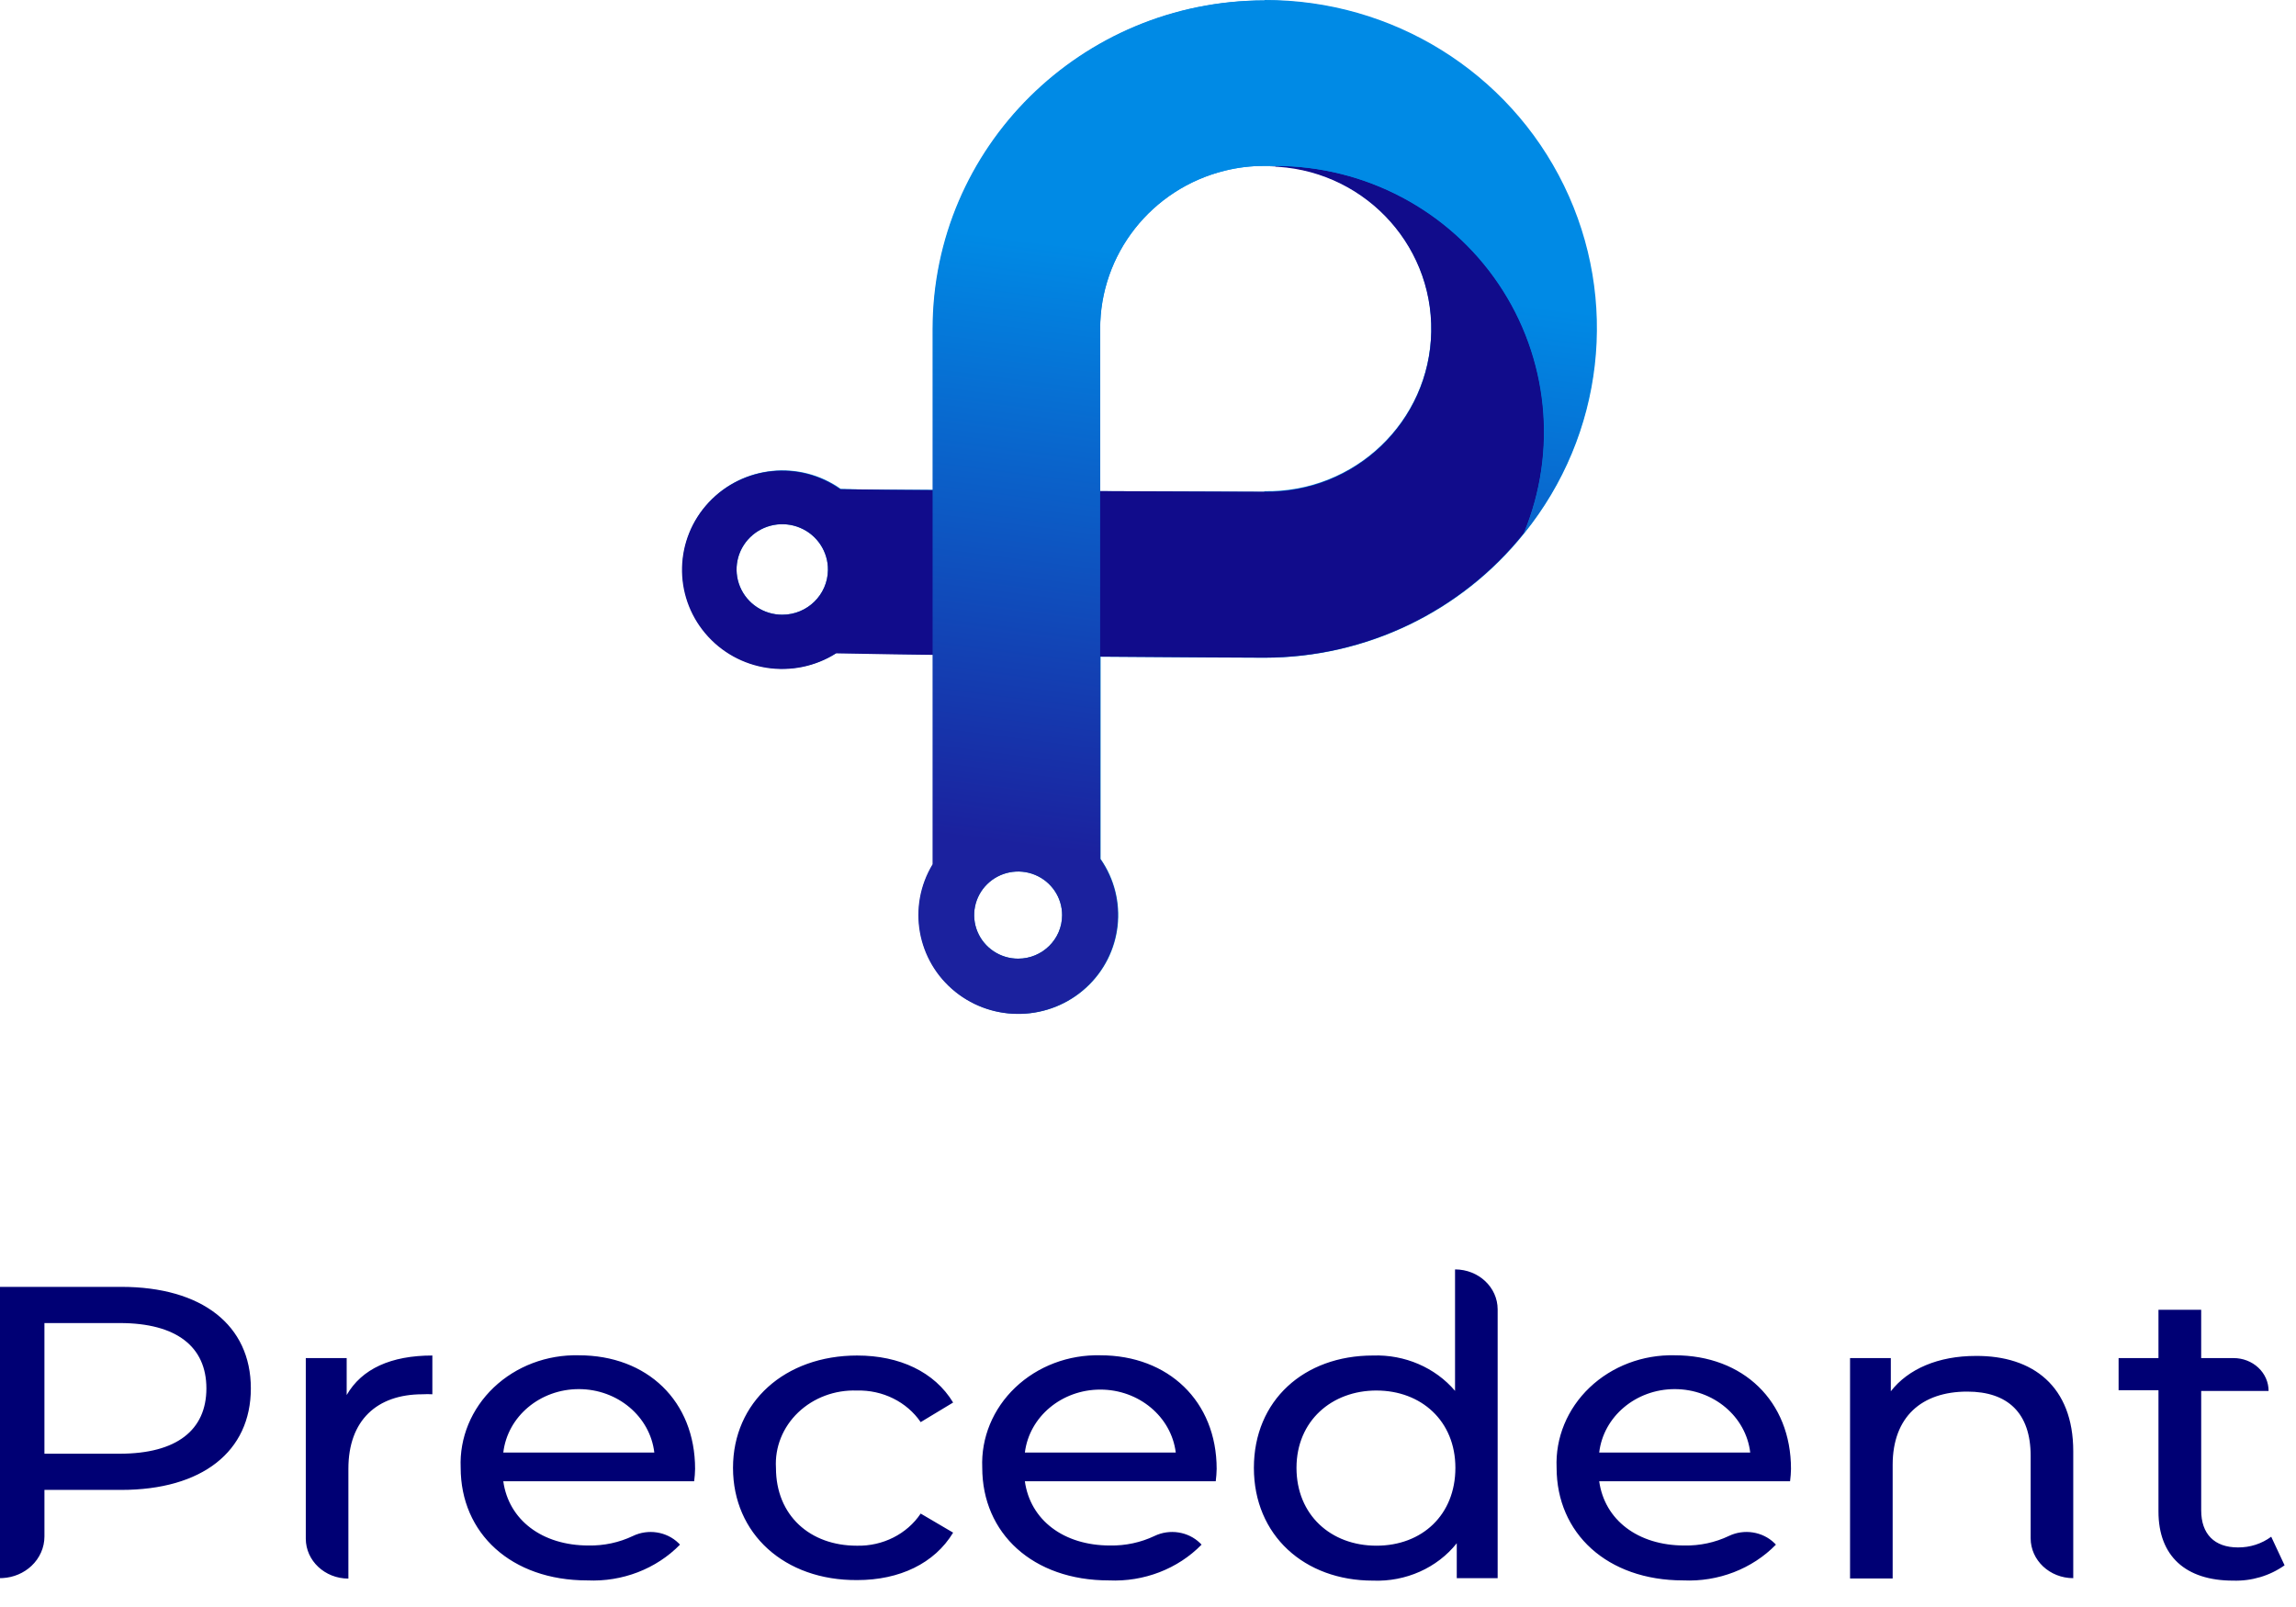
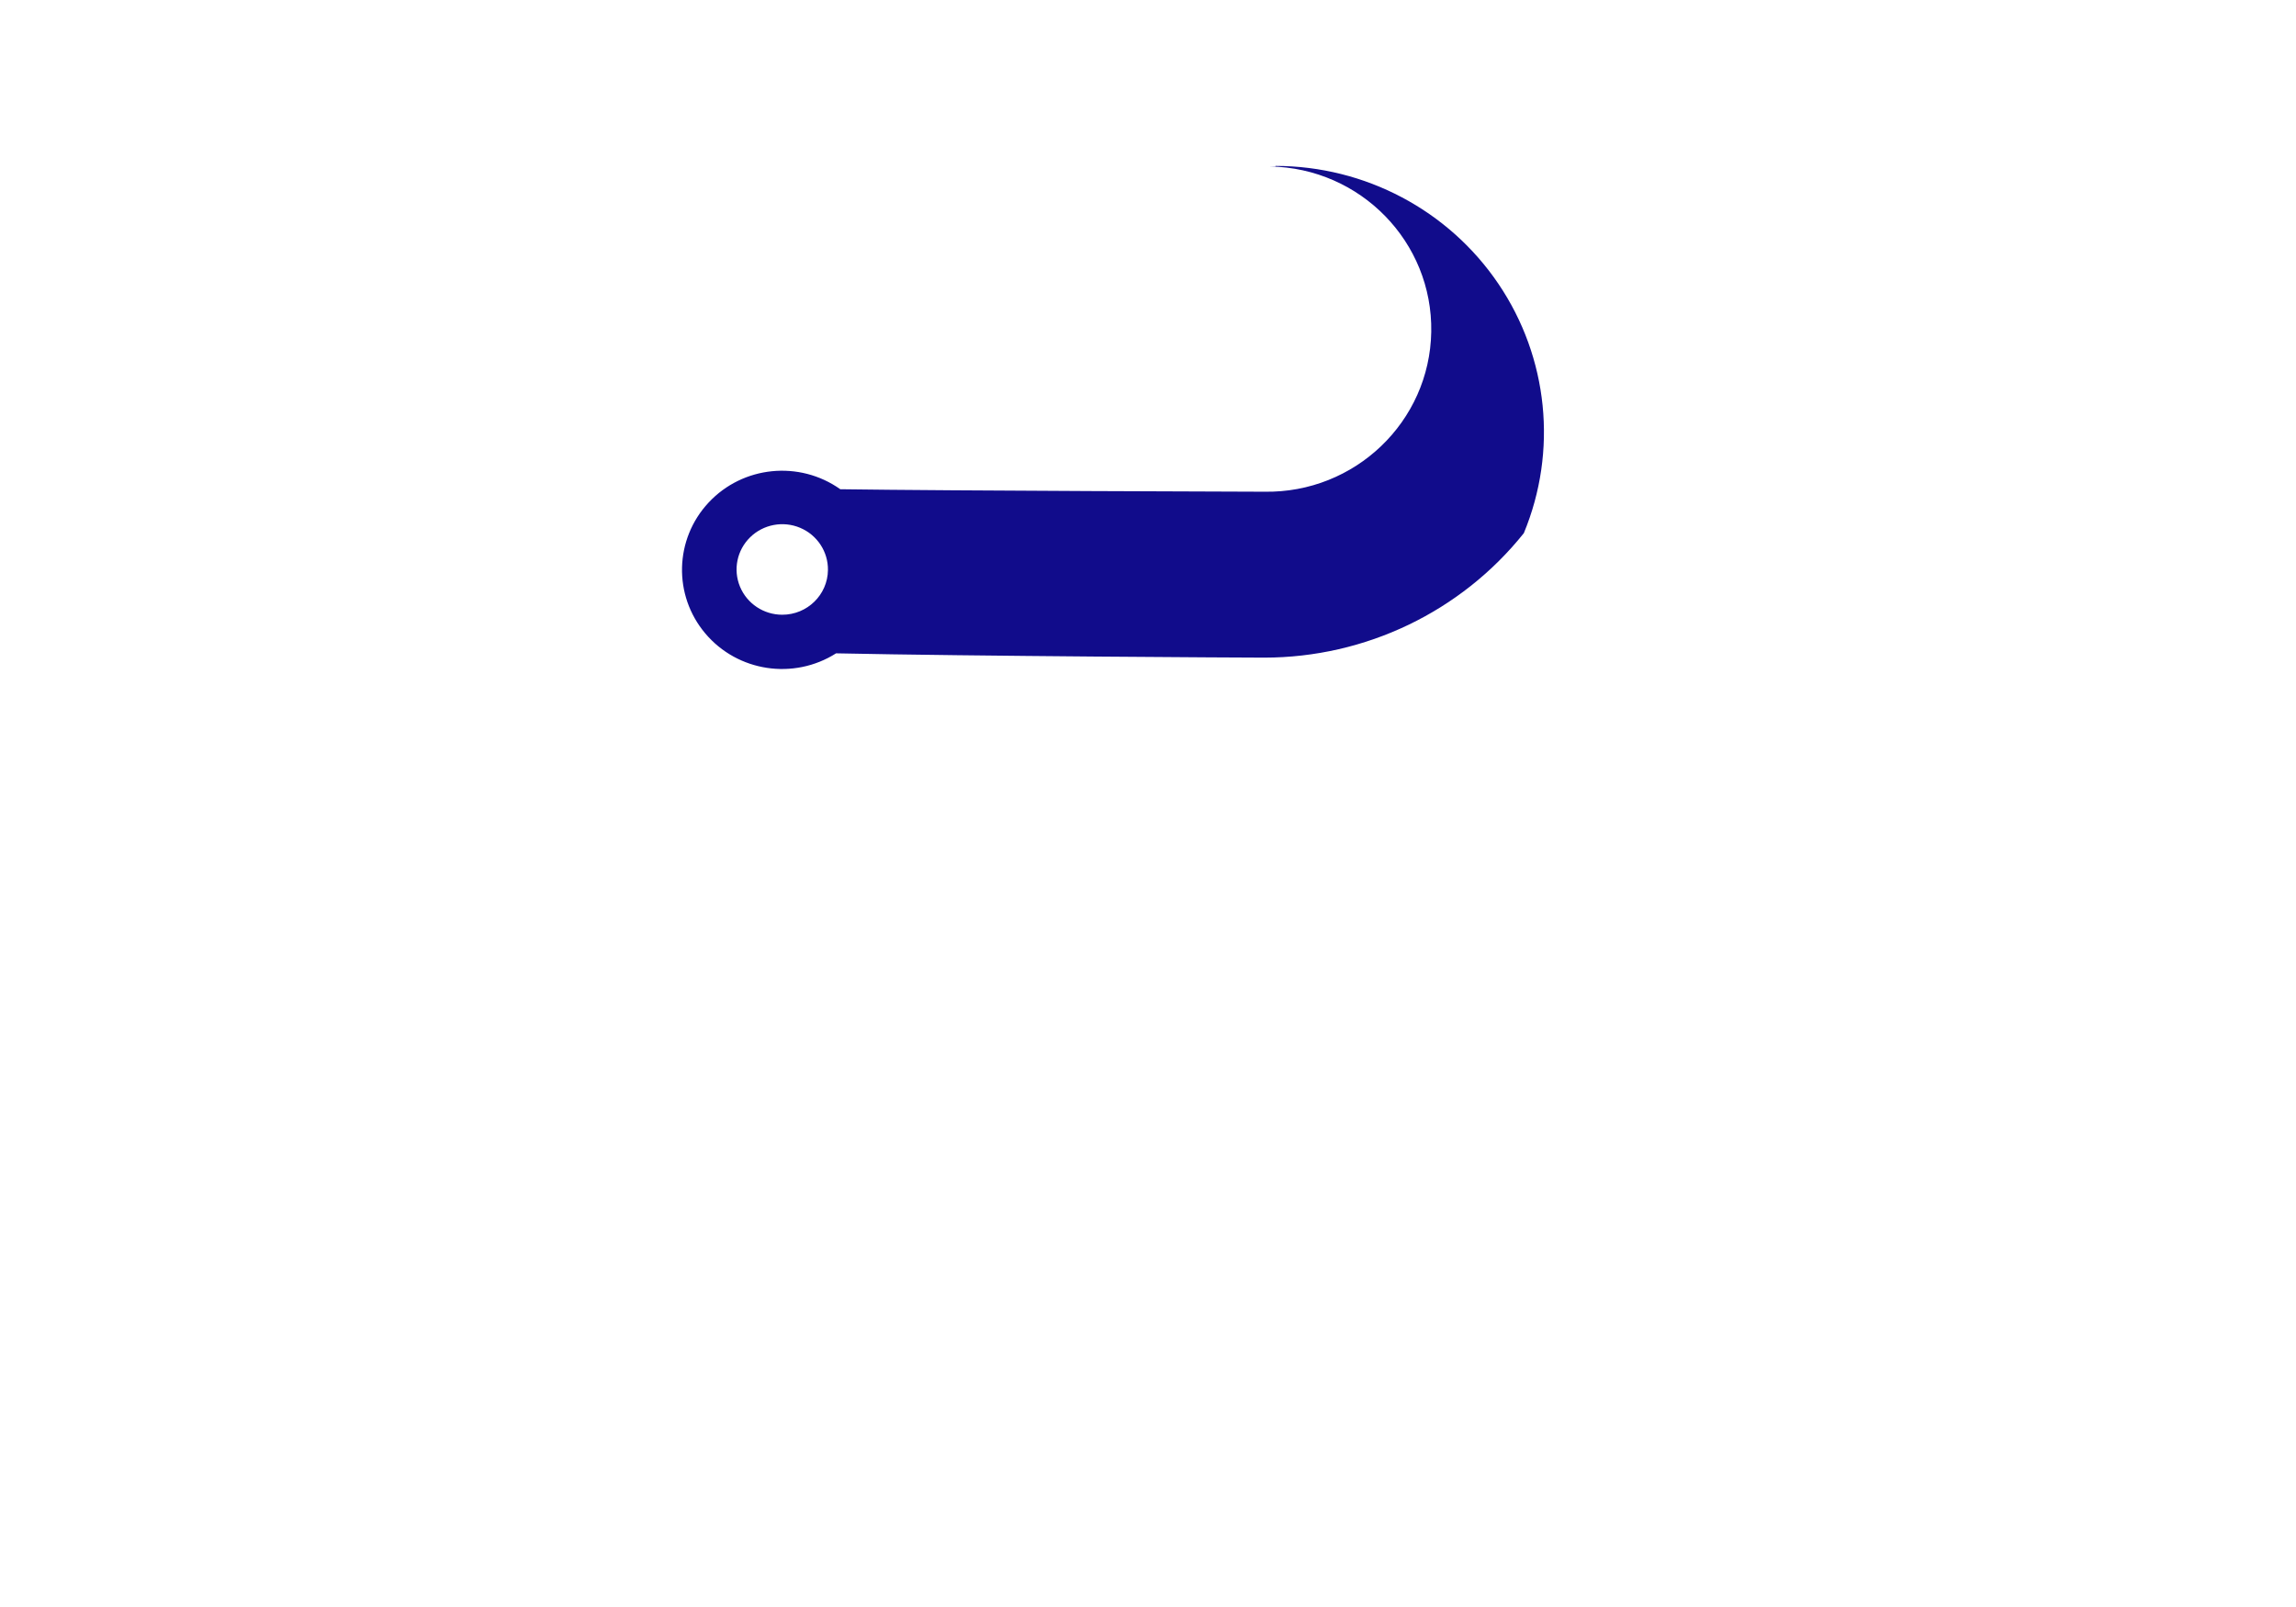
<svg xmlns="http://www.w3.org/2000/svg" width="200" height="140" viewBox="0 0 200 140">
  <defs>
    <linearGradient id="fr6vvnlhla" x1="45.336%" x2="52.346%" y1="83.96%" y2="24.936%">
      <stop offset="0%" stop-color="#0272BC" />
      <stop offset="100%" stop-color="#008AE5" />
    </linearGradient>
    <linearGradient id="sh72u5y6vb" x1="45.816%" x2="51.008%" y1="85.304%" y2="26.257%">
      <stop offset="0%" stop-color="#1B219E" />
      <stop offset="100%" stop-color="#008AE5" />
    </linearGradient>
  </defs>
  <g fill="none" fill-rule="evenodd">
    <g fill-rule="nonzero">
      <g>
        <g>
-           <path fill="url(#fr6vvnlhla)" d="M50.723.04C34.805.083 21.911 12.858 21.867 28.63v14.04c-3.164 0-5.97 0-8.04-.08-3.569-2.53-8.48-2.035-11.463 1.153-2.983 3.189-3.11 8.078-.294 11.413 2.816 3.335 7.695 4.077 11.39 1.73 2.388 0 5.293.1 8.407.139v18.269c-2.223 3.672-1.383 8.406 1.972 11.107 3.354 2.7 8.203 2.547 11.376-.361 3.173-2.908 3.706-7.686 1.25-11.21V57.213c7.412.059 13.532.089 14.298.089 8.811-.006 17.138-4 22.607-10.845 6.94-8.593 8.287-20.37 3.463-30.283C72.008 6.26 61.87-.03 50.763 0l-.04.04zM8.733 53.555c-1.614 0-3.069-.966-3.682-2.446-.613-1.48-.263-3.18.886-4.304 1.148-1.123 2.868-1.449 4.354-.823 1.486.626 2.442 2.08 2.422 3.679-.027 2.159-1.801 3.894-3.98 3.894zM29.28 83.517c-1.55 0-2.947-.926-3.54-2.345-.592-1.42-.263-3.053.835-4.138 1.098-1.085 2.747-1.407 4.178-.817 1.431.591 2.362 1.978 2.358 3.514-.005 2.093-1.719 3.786-3.83 3.786zm21.443-40.669l-14.298-.06V28.672c-.016-6.53 4.469-12.228 10.865-13.803 1.123-.278 2.276-.418 3.433-.414h.488c7.897.133 14.19 6.584 14.054 14.409-.134 7.824-6.645 14.06-14.542 13.926v.06z" transform="translate(-76 -263) translate(76 263) translate(59.408)" />
          <path fill="#110C8B" d="M51.698 14.503h-.487c7.897.133 14.19 6.585 14.054 14.41-.134 7.824-6.645 14.059-14.542 13.925-.836 0-27.264-.079-36.935-.217-3.57-2.53-8.48-2.036-11.464 1.153-2.983 3.188-3.109 8.078-.293 11.413 2.815 3.335 7.694 4.076 11.389 1.73 11.671.247 35.731.375 37.303.375 8.812-.006 17.138-4 22.607-10.845 2.961-7.15 2.134-15.29-2.208-21.711-4.34-6.42-11.624-10.276-19.424-10.282v.049zM8.733 53.555c-1.614 0-3.069-.966-3.682-2.446-.613-1.48-.263-3.18.886-4.304 1.148-1.123 2.868-1.449 4.354-.823 1.486.626 2.442 2.08 2.422 3.679-.027 2.159-1.801 3.894-3.98 3.894z" transform="translate(-76 -263) translate(76 263) translate(59.408)" />
-           <path fill="url(#sh72u5y6vb)" d="M79.629 28.67c0-15.815-12.94-28.635-28.9-28.635-15.962 0-28.901 12.82-28.901 28.636v46.624c-2.224 3.672-1.384 8.406 1.97 11.107 3.355 2.7 8.204 2.547 11.377-.361 3.173-2.908 3.706-7.686 1.25-11.21v-46.16c-.016-6.53 4.469-12.228 10.865-13.803 1.123-.278 2.276-.418 3.433-.414h.995c7.802 0 15.09 3.854 19.43 10.277 4.341 6.423 5.163 14.568 2.192 21.716 4.074-5.046 6.292-11.315 6.289-17.776zM29.28 83.518c-1.55 0-2.947-.926-3.54-2.345-.592-1.42-.263-3.053.835-4.138 1.098-1.085 2.747-1.407 4.178-.817 1.431.591 2.362 1.978 2.358 3.514-.005 2.093-1.719 3.786-3.83 3.786z" transform="translate(-76 -263) translate(76 263) translate(59.408)" />
        </g>
-         <path fill="#000074" d="M126.746 110.59c2.05 0 3.712 1.558 3.712 3.48v23.417h-3.562v-3.041c-1.71 2.151-4.445 3.37-7.304 3.256-5.97 0-10.368-3.947-10.368-9.824 0-5.878 4.368-9.787 10.368-9.787 2.77-.096 5.426 1.046 7.154 3.079v-10.58zm64.995 3.517v4.208h2.816c.811-.002 1.59.298 2.163.836.574.538.895 1.268.892 2.028h-5.87v10.403c0 2.061 1.154 3.228 3.203 3.228 1.05.008 2.073-.321 2.896-.933l1.164 2.49c-1.288.916-2.873 1.387-4.488 1.335-4.129 0-6.497-2.137-6.497-6.018v-10.57h-3.473v-2.799h3.473v-4.208h3.721zm-141.323 3.965c5.97 0 10.13 3.993 10.13 9.9 0 .307-.04.745-.08 1.072H43.84c.467 3.368 3.373 5.598 7.433 5.598 1.34.024 2.665-.261 3.86-.83 1.328-.639 2.937-.38 3.964.615l.136.14c-2.065 2.114-5.026 3.256-8.08 3.116-6.617 0-11.025-4.096-11.025-9.824-.11-2.602.933-5.13 2.882-6.984 1.95-1.855 4.63-2.87 7.407-2.803zm45.433 0c5.91 0 10.13 3.993 10.13 9.9 0 .307-.04.745-.08 1.072H89.273c.467 3.368 3.363 5.598 7.423 5.598 1.343.024 2.672-.261 3.87-.83 1.328-.639 2.937-.38 3.963.615l.137.14c-2.065 2.114-5.027 3.256-8.08 3.116-6.617 0-11.025-4.096-11.025-9.824-.11-2.602.932-5.13 2.882-6.984 1.95-1.855 4.63-2.87 7.407-2.803zm50.03 0c5.97 0 10.129 3.993 10.129 9.9 0 .307-.04.745-.08 1.072h-16.627c.468 3.368 3.364 5.598 7.423 5.598 1.344.025 2.673-.26 3.871-.83 1.328-.639 2.937-.38 3.963.615l.137.14c-2.065 2.114-5.027 3.256-8.08 3.116-6.617 0-11.025-4.096-11.025-9.824-.111-2.602.932-5.13 2.882-6.984 1.95-1.855 4.63-2.87 7.407-2.803zm-71.204.02c3.671 0 6.726 1.417 8.348 4.095l-2.826 1.707c-1.21-1.77-3.321-2.815-5.562-2.752-1.914-.066-3.768.627-5.11 1.909-1.34 1.282-2.043 3.034-1.935 4.827 0 4.17 2.985 6.782 7.045 6.782 2.25.053 4.365-1.01 5.562-2.799l2.826 1.661c-1.622 2.687-4.677 4.133-8.348 4.133-6.359.047-10.826-4.049-10.826-9.777 0-5.729 4.517-9.787 10.826-9.787zm-37.015 0v3.376c-.285-.017-.571-.017-.856 0-3.98 0-6.458 2.277-6.458 6.484v9.573c-2.05 0-3.711-1.558-3.711-3.48v-15.73h3.562v3.219c1.313-2.286 3.86-3.443 7.463-3.443zm142.935 8.34v11.055c-2.05 0-3.711-1.558-3.711-3.48v-7.174c0-3.732-1.99-5.598-5.523-5.598-3.98 0-6.497 2.211-6.497 6.382v9.898h-3.712v-19.2h3.552v2.892c1.513-1.95 4.14-3.079 7.394-3.079 4.985-.037 8.497 2.65 8.497 8.304zM10.557 112.11c7.035 0 11.294 3.33 11.294 8.844 0 5.514-4.259 8.845-11.294 8.845H3.871v4.058c0 .963-.408 1.886-1.134 2.566-.67.628-1.56 1.003-2.5 1.056l-.237.007v-25.376h10.557zm109.343 9.03c-3.89 0-6.965 2.641-6.965 6.737 0 4.095 2.985 6.782 6.965 6.782s6.876-2.687 6.876-6.782c0-4.096-2.985-6.736-6.876-6.736zm-109.462-5.877H3.87v11.382h6.567c4.955 0 7.542-2.062 7.542-5.69 0-3.62-2.587-5.692-7.542-5.692zm39.98 5.755c-3.374 0-6.208 2.38-6.577 5.525h13.154c-.37-3.145-3.203-5.525-6.577-5.525zm45.428.041c-3.357 0-6.182 2.357-6.572 5.484h13.144c-.39-3.127-3.215-5.484-6.572-5.484zm50.035-.041c-3.374 0-6.208 2.38-6.578 5.525h13.155c-.37-3.145-3.203-5.525-6.577-5.525z" transform="translate(-76 -263) translate(76 263)" />
      </g>
    </g>
  </g>
</svg>